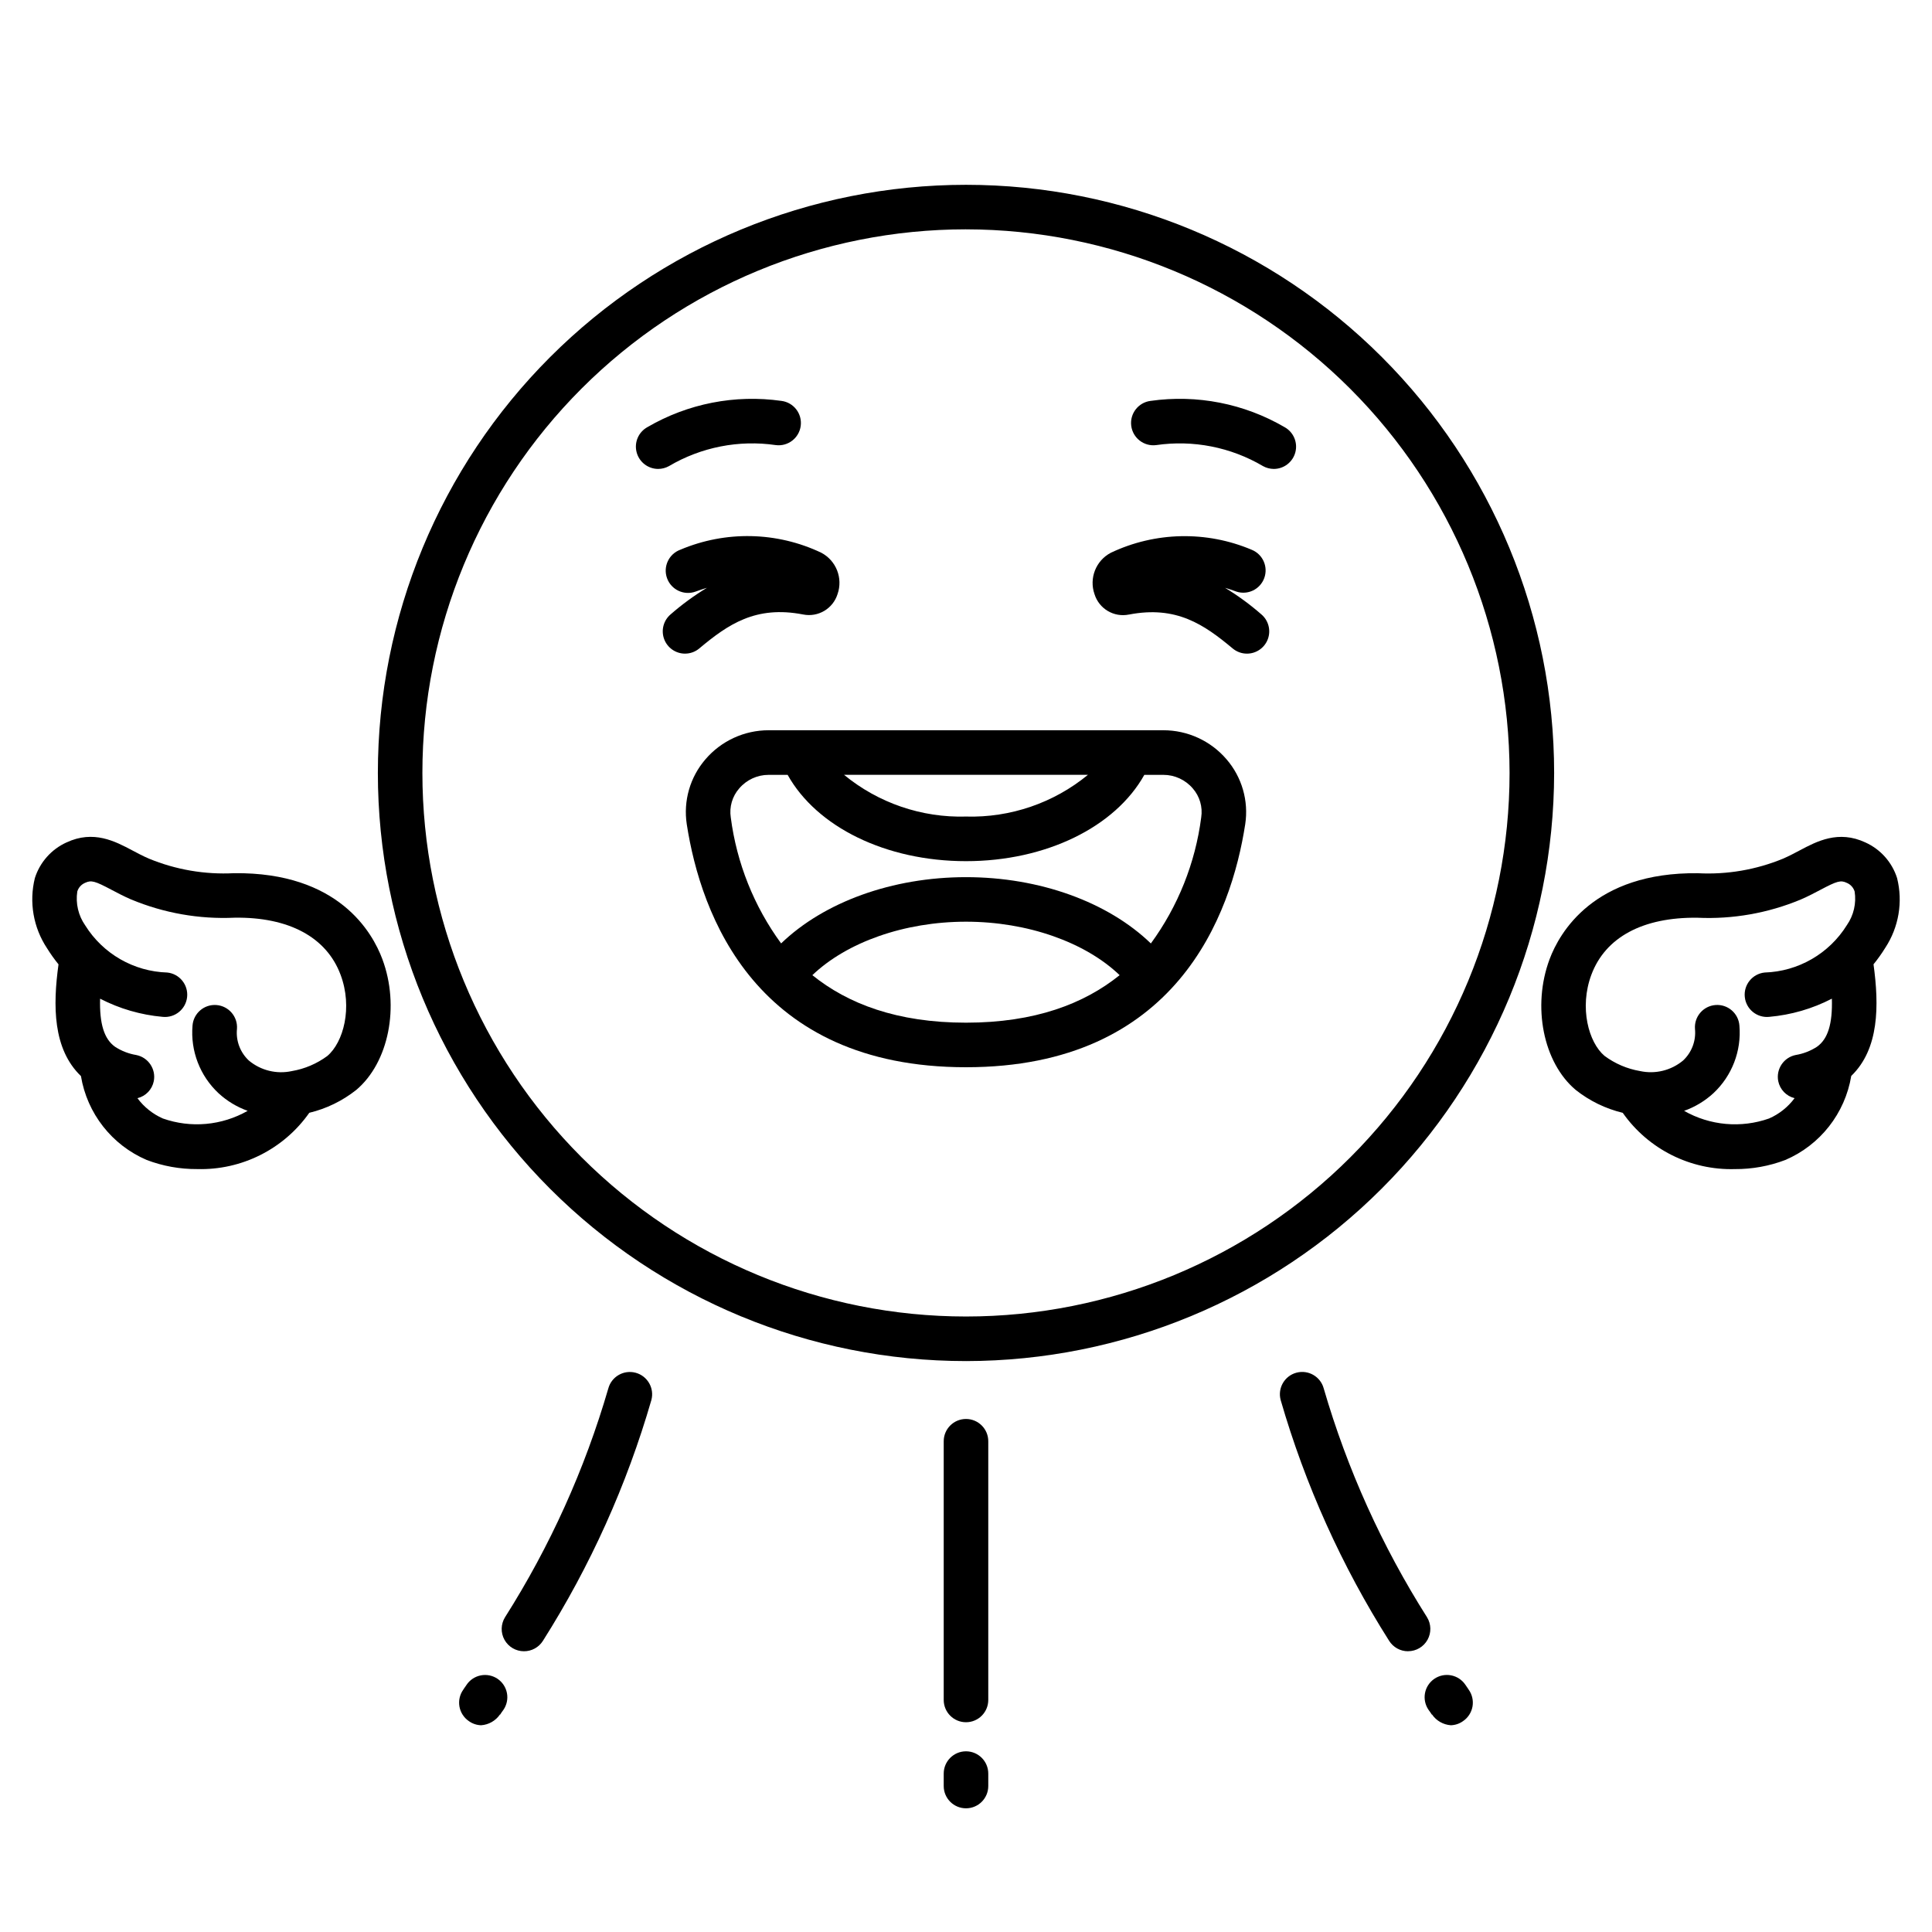
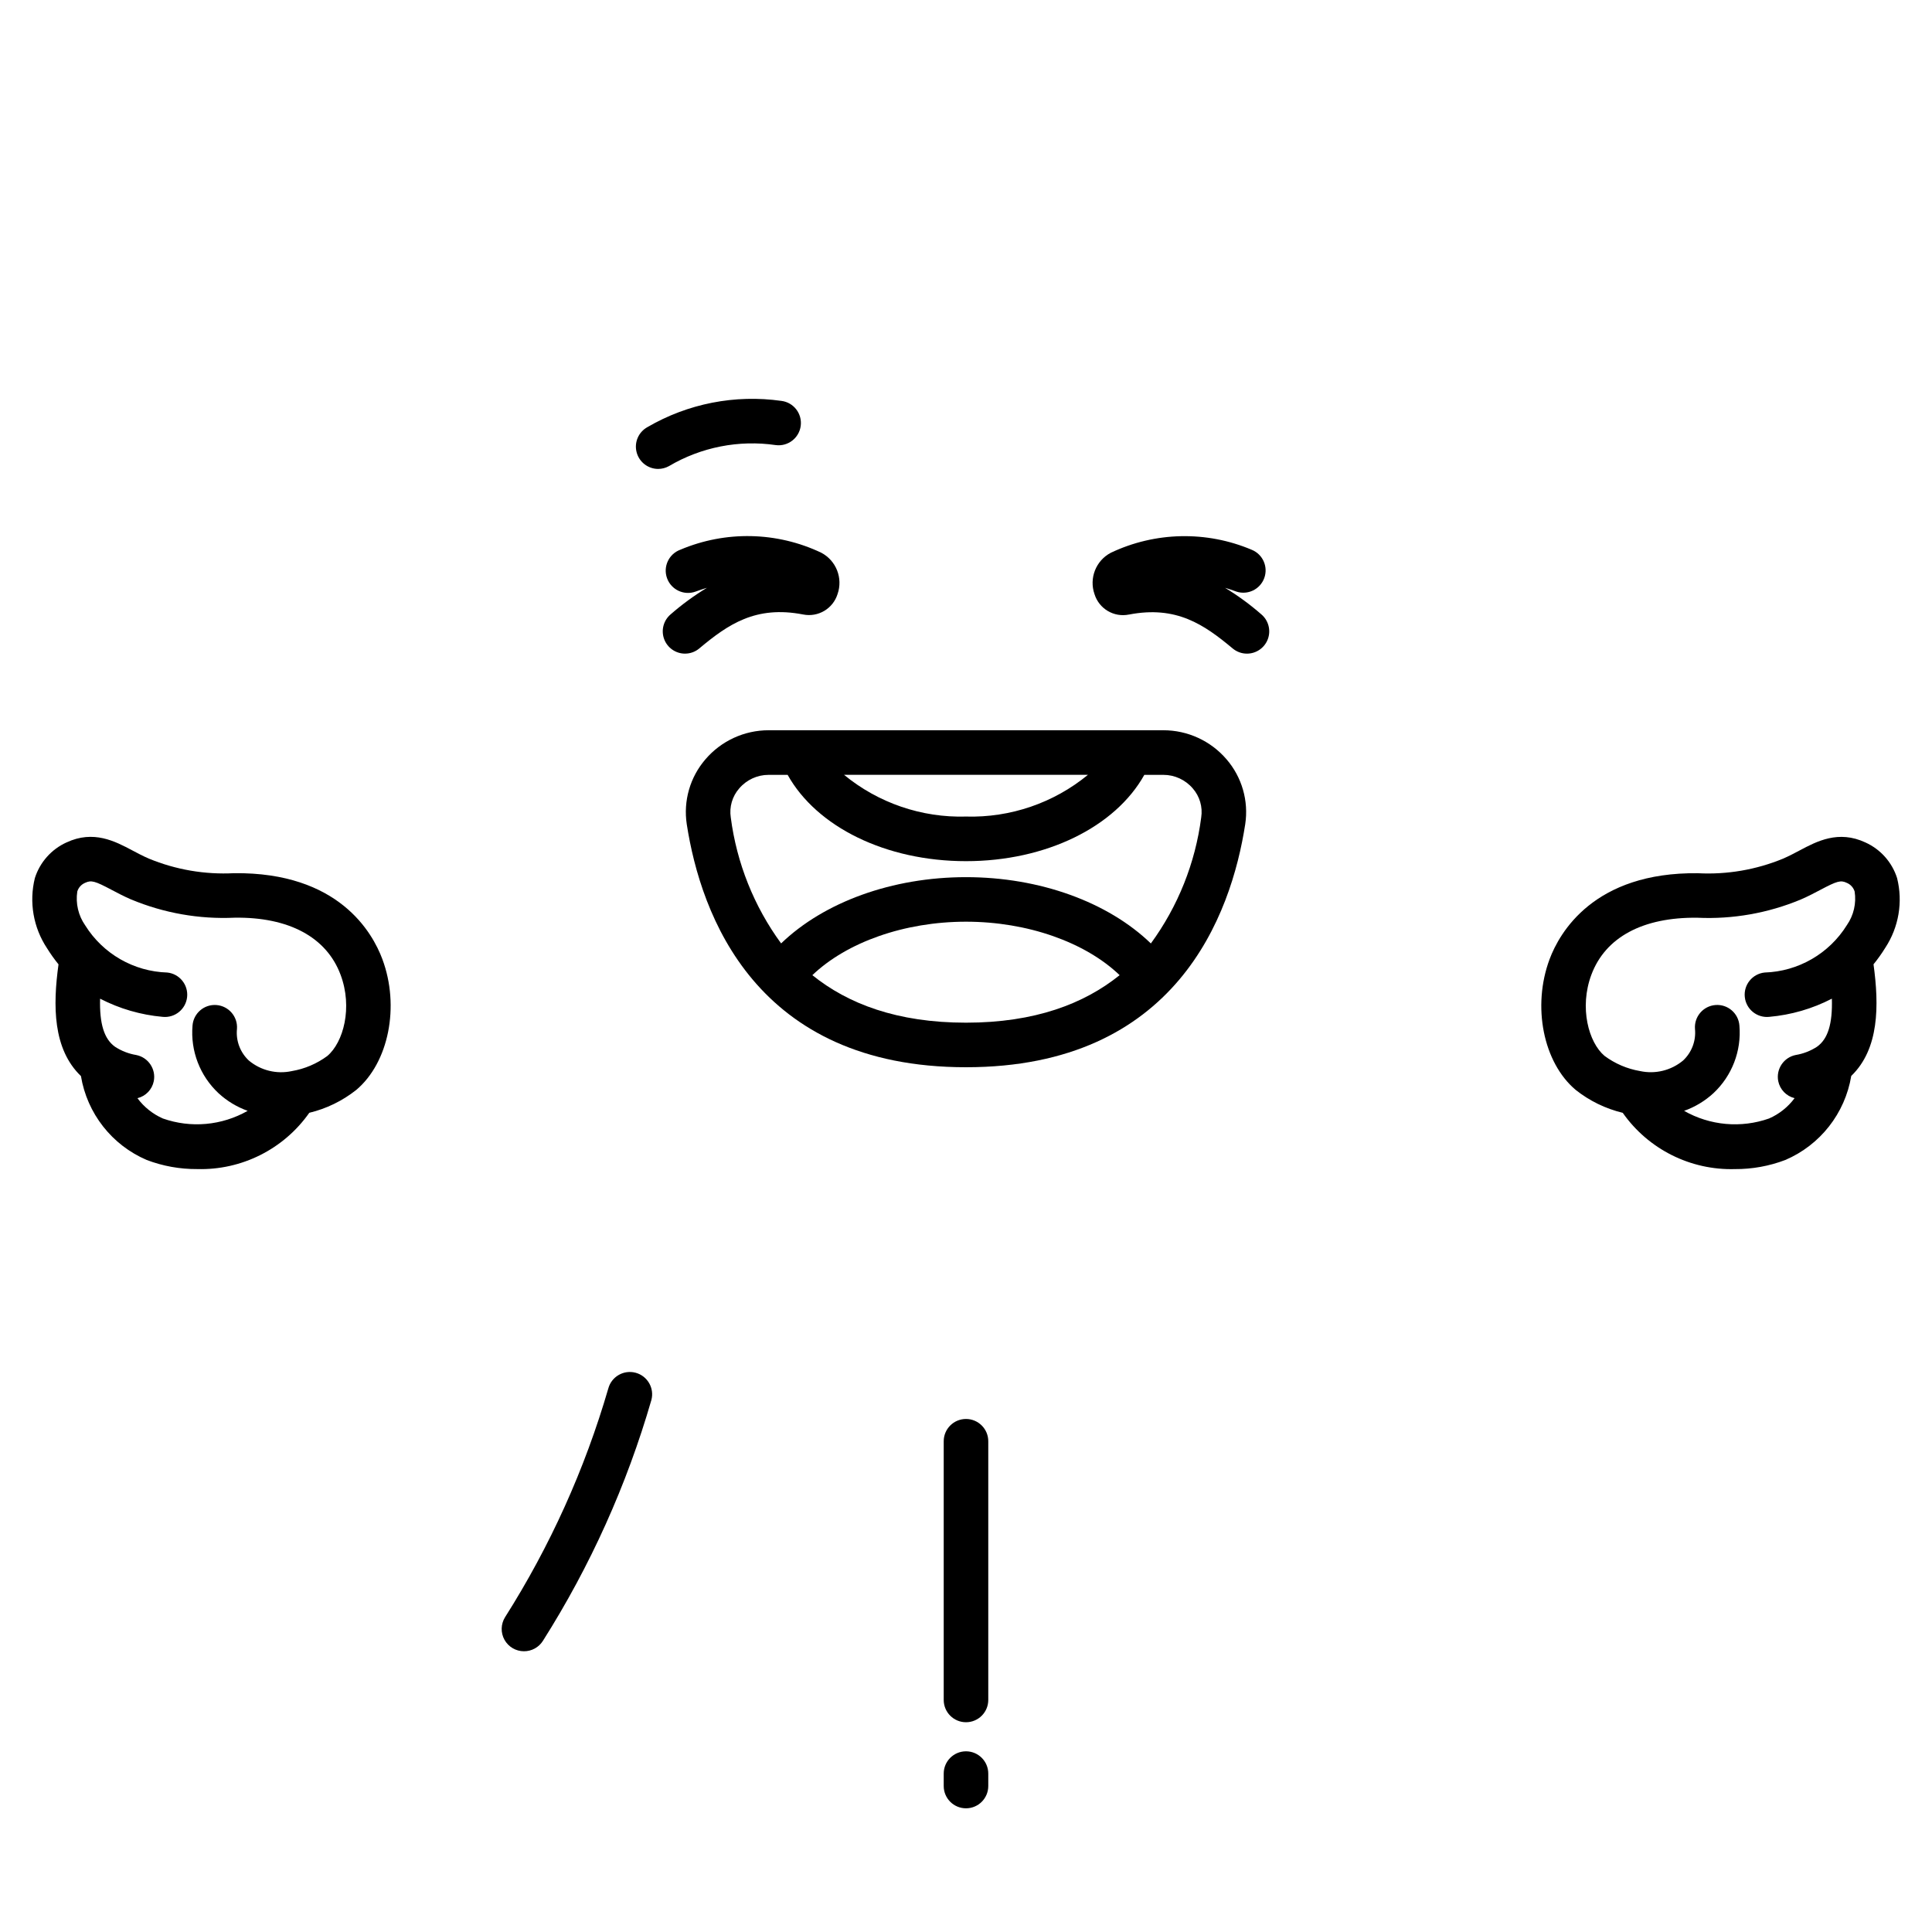
<svg xmlns="http://www.w3.org/2000/svg" fill="#000000" width="800px" height="800px" version="1.1" viewBox="144 144 512 512">
  <g>
    <path d="m646.75 376.71c-1.332-4.199-4.379-7.633-8.391-9.449-7.156-3.344-12.887-0.309-17.477 2.133-1.332 0.703-2.754 1.469-4.328 2.144v0.004c-7.152 2.953-14.871 4.277-22.598 3.871-27.602-0.328-36.688 15.797-39.297 22.777-4.668 12.484-1.691 27.391 6.902 34.637 3.668 2.914 7.926 4.988 12.48 6.082 6.777 9.645 17.941 15.246 29.723 14.914 4.562 0.027 9.09-0.789 13.355-2.414 9.246-3.953 15.836-12.352 17.48-22.273 7.418-7.164 7.402-18.637 5.902-29.586 1.133-1.387 2.172-2.848 3.113-4.371 3.578-5.449 4.715-12.145 3.133-18.469zm-13.293 12.426h0.004c-4.703 7.586-12.895 12.316-21.816 12.594-3.242 0.336-5.598 3.242-5.258 6.484 0.336 3.242 3.238 5.598 6.484 5.262 5.789-0.512 11.43-2.144 16.594-4.816 0.195 6.691-1.059 10.691-3.938 12.734-1.703 1.109-3.621 1.855-5.629 2.188-3.195 0.633-5.277 3.734-4.648 6.934 0.449 2.215 2.137 3.973 4.332 4.508-1.746 2.352-4.074 4.207-6.754 5.383-7.445 2.625-15.664 1.887-22.523-2.019 2.875-1.02 5.512-2.609 7.758-4.672 4.93-4.602 7.477-11.215 6.898-17.938-0.246-3.25-3.086-5.688-6.336-5.438-3.254 0.25-5.688 3.086-5.438 6.34 0.309 3.129-0.855 6.223-3.152 8.367-3.168 2.641-7.383 3.672-11.414 2.793-3.406-0.582-6.629-1.961-9.406-4.023-4.211-3.543-6.742-12.789-3.484-21.504 3.719-9.949 13.66-15.273 28.066-15.105h0.004c9.383 0.441 18.75-1.211 27.422-4.828 1.906-0.82 3.613-1.719 5.211-2.566 4.406-2.34 5.379-2.598 6.941-1.867 1.02 0.41 1.797 1.254 2.121 2.301 0.488 3.117-0.242 6.297-2.035 8.891z" />
-     <path d="m400 504.7c-41.34 0-80.984-16.422-110.21-45.652-29.23-29.23-45.652-68.875-45.652-110.21 0-41.34 16.422-80.984 45.652-110.21 29.23-29.23 68.875-45.652 110.21-45.652 41.336 0 80.98 16.422 110.21 45.652 29.23 29.23 45.652 68.875 45.652 110.21-0.043 41.324-16.48 80.941-45.703 110.16-29.219 29.223-68.836 45.66-110.16 45.703zm0-299.93v0.004c-38.207 0-74.852 15.176-101.87 42.191-27.016 27.016-42.191 63.66-42.191 101.87 0 38.203 15.176 74.848 42.191 101.86 27.016 27.016 63.66 42.191 101.87 42.191s74.848-15.176 101.86-42.191c27.016-27.016 42.191-63.66 42.191-101.86-0.039-38.195-15.23-74.812-42.238-101.82-27.008-27.008-63.625-42.199-101.82-42.238z" />
    <path d="m469.05 345.23c-4.188-4.894-10.305-7.707-16.742-7.707h-104.62c-6.438 0-12.555 2.812-16.742 7.707-4.082 4.734-5.887 11.02-4.945 17.203 3.723 24.047 18.285 64.395 73.996 64.395 55.711 0 70.285-40.352 74-64.398 0.941-6.18-0.863-12.465-4.945-17.199zm-36.73 4.102c-9.082 7.469-20.566 11.398-32.32 11.062-11.758 0.34-23.238-3.59-32.32-11.062zm-32.32 65.688c-18.27 0-31.328-5.019-40.715-12.594 9.113-8.723 24.402-14.168 40.715-14.168s31.602 5.441 40.715 14.168c-9.391 7.574-22.445 12.594-40.715 12.594zm62.332-54.383c-1.562 12.074-6.152 23.559-13.34 33.387-11.348-10.949-29.406-17.57-48.992-17.57s-37.648 6.621-48.996 17.559c-7.188-9.824-11.773-21.305-13.34-33.375-0.43-2.773 0.391-5.598 2.242-7.707 1.945-2.277 4.789-3.59 7.781-3.586h5.047c7.715 13.824 26.062 22.871 47.262 22.871 21.199 0 39.551-9.055 47.262-22.871h5.051c2.992-0.004 5.836 1.309 7.781 3.586 1.852 2.109 2.672 4.934 2.242 7.707z" />
    <path d="m474.46 317.22c-1.383 0.004-2.719-0.48-3.781-1.367-7.609-6.348-14.922-11.414-27.496-8.988v-0.004c-3.977 0.812-7.922-1.523-9.125-5.398-1.48-4.227 0.359-8.898 4.328-10.977 11.762-5.578 25.348-5.863 37.332-0.789 2.953 1.199 4.418 4.523 3.316 7.512-1.102 2.992-4.379 4.566-7.402 3.562-1.02-0.379-2.016-0.711-2.988-0.996h0.004c3.391 2.055 6.602 4.402 9.59 7.012 1.906 1.594 2.613 4.211 1.766 6.547-0.848 2.332-3.066 3.887-5.551 3.887z" />
    <path d="m325.54 317.22c-2.481 0-4.699-1.555-5.547-3.887-0.848-2.336-0.145-4.953 1.762-6.547 2.988-2.609 6.199-4.957 9.594-7.012-0.973 0.289-1.965 0.621-2.988 0.996-3.062 1.121-6.453-0.449-7.578-3.512-1.121-3.062 0.449-6.453 3.512-7.578 11.988-5.078 25.57-4.793 37.332 0.789 3.969 2.074 5.812 6.746 4.332 10.973-1.211 3.871-5.148 6.199-9.125 5.402-12.574-2.438-19.895 2.633-27.5 8.984v0.004c-1.059 0.895-2.402 1.387-3.793 1.387z" />
-     <path d="m481.57 268.27c-1-0.004-1.98-0.258-2.852-0.742-8.535-5.035-18.535-7-28.34-5.57-3.234 0.402-6.188-1.895-6.59-5.133-0.402-3.234 1.898-6.184 5.133-6.586 12.281-1.742 24.789 0.707 35.504 6.957 2.359 1.305 3.535 4.039 2.863 6.644-0.676 2.609-3.031 4.43-5.723 4.43z" />
    <path d="m318.43 268.27c-2.695 0-5.051-1.82-5.723-4.43-0.676-2.606 0.5-5.34 2.859-6.644 10.715-6.246 23.223-8.695 35.504-6.957 3.238 0.402 5.535 3.352 5.133 6.586-0.402 3.238-3.352 5.535-6.59 5.133-9.805-1.434-19.805 0.531-28.336 5.57-0.871 0.484-1.852 0.738-2.848 0.742z" />
    <path d="m245.33 398.18c-2.609-6.984-11.547-23.086-39.297-22.777-7.727 0.406-15.445-0.914-22.598-3.871-1.574-0.676-3-1.441-4.328-2.144-4.594-2.441-10.316-5.481-17.48-2.133v-0.004c-4.008 1.82-7.055 5.254-8.387 9.449-1.578 6.375-0.406 13.121 3.227 18.598 0.922 1.484 1.938 2.91 3.039 4.266-1.512 10.961-1.516 22.434 5.945 29.605 1.633 9.902 8.207 18.289 17.434 22.238 4.266 1.621 8.793 2.438 13.352 2.41 11.785 0.332 22.949-5.269 29.73-14.914 4.539-1.09 8.789-3.16 12.449-6.062 8.609-7.254 11.582-22.176 6.914-34.66zm-14.582 25.664c-2.785 2.055-6.012 3.43-9.426 4.008-4.019 0.867-8.219-0.164-11.375-2.801-2.297-2.144-3.461-5.238-3.148-8.367 0.246-3.254-2.188-6.09-5.438-6.34-3.254-0.25-6.09 2.188-6.34 5.438-0.574 6.723 1.969 13.336 6.898 17.938 2.234 2.055 4.856 3.641 7.715 4.664-6.844 3.902-15.043 4.644-22.473 2.027-2.676-1.18-4.996-3.031-6.734-5.379 2.195-0.535 3.883-2.293 4.328-4.508 0.629-3.199-1.453-6.301-4.648-6.934-2-0.332-3.906-1.074-5.606-2.176-2.891-2.055-4.152-6.062-3.977-12.754 5.164 2.664 10.793 4.301 16.582 4.816 3.242 0.336 6.144-2.019 6.484-5.262 0.336-3.242-2.019-6.148-5.262-6.484-8.875-0.27-17.027-4.949-21.734-12.477-1.836-2.621-2.594-5.852-2.106-9.016 0.324-1.043 1.102-1.887 2.117-2.301 1.574-0.723 2.547-0.473 6.945 1.867 1.598 0.848 3.305 1.746 5.211 2.566v-0.004c8.672 3.617 18.039 5.266 27.422 4.832 14.336-0.207 24.348 5.156 28.066 15.105 3.277 8.719 0.746 17.957-3.504 21.539z" />
    <path d="m400 623.22c-3.262 0-5.906-2.644-5.906-5.906v-3.293c0-3.262 2.644-5.906 5.906-5.906 3.258 0 5.902 2.644 5.902 5.906v3.293c0 3.262-2.644 5.906-5.902 5.906z" />
    <path d="m400 600.41c-3.262 0-5.906-2.644-5.906-5.906v-68.559c0-3.258 2.644-5.902 5.906-5.902 3.258 0 5.902 2.644 5.902 5.902v68.559c0 3.262-2.644 5.906-5.902 5.906z" />
-     <path d="m528.5 601.21c-2.012-0.137-3.856-1.188-4.996-2.852l-0.051 0.031-0.293-0.438-0.09-0.141c-0.164-0.215-0.332-0.449-0.496-0.688v-0.004c-0.887-1.293-1.223-2.887-0.934-4.426 0.289-1.543 1.18-2.902 2.477-3.789 1.293-0.883 2.887-1.215 4.426-0.922 1.543 0.293 2.902 1.184 3.785 2.481l0.363 0.531h-0.004c0.102 0.129 0.195 0.258 0.281 0.395 0.086 0.125 0.164 0.25 0.242 0.375 0.93 1.297 1.297 2.914 1.02 4.484-0.281 1.57-1.18 2.961-2.496 3.859-0.945 0.684-2.07 1.066-3.234 1.102z" />
-     <path d="m517.14 581.6c-2.043 0.004-3.941-1.055-5.019-2.789-12.547-19.801-22.219-41.277-28.734-63.793-0.844-3.152 1.023-6.391 4.176-7.238 3.152-0.844 6.394 1.023 7.238 4.176 6.223 21.395 15.438 41.801 27.367 60.617 1.129 1.82 1.184 4.109 0.145 5.981-1.039 1.871-3.012 3.035-5.156 3.035z" />
-     <path d="m271.5 601.21c-1.168-0.031-2.297-0.414-3.242-1.094-1.32-0.898-2.219-2.289-2.5-3.859-0.277-1.57 0.09-3.188 1.02-4.484 0.078-0.121 0.156-0.246 0.242-0.375 0.086-0.137 0.18-0.266 0.281-0.395l0.363-0.531h-0.004c0.883-1.297 2.242-2.188 3.785-2.481 1.539-0.293 3.133 0.039 4.43 0.922 1.293 0.887 2.184 2.246 2.473 3.789 0.289 1.539-0.047 3.133-0.934 4.426-0.164 0.238-0.332 0.473-0.496 0.688l-0.09 0.141-0.293 0.438-0.051-0.031 0.004 0.004c-1.145 1.66-2.981 2.707-4.988 2.844z" />
    <path d="m282.85 581.6c-2.141 0-4.113-1.164-5.156-3.035-1.039-1.871-0.984-4.16 0.145-5.981 11.934-18.816 21.145-39.223 27.367-60.617 0.848-3.152 4.086-5.019 7.238-4.176 3.152 0.848 5.023 4.086 4.176 7.238-6.516 22.516-16.188 43.992-28.73 63.793-1.086 1.738-2.992 2.789-5.039 2.777z" />
  </g>
</svg>